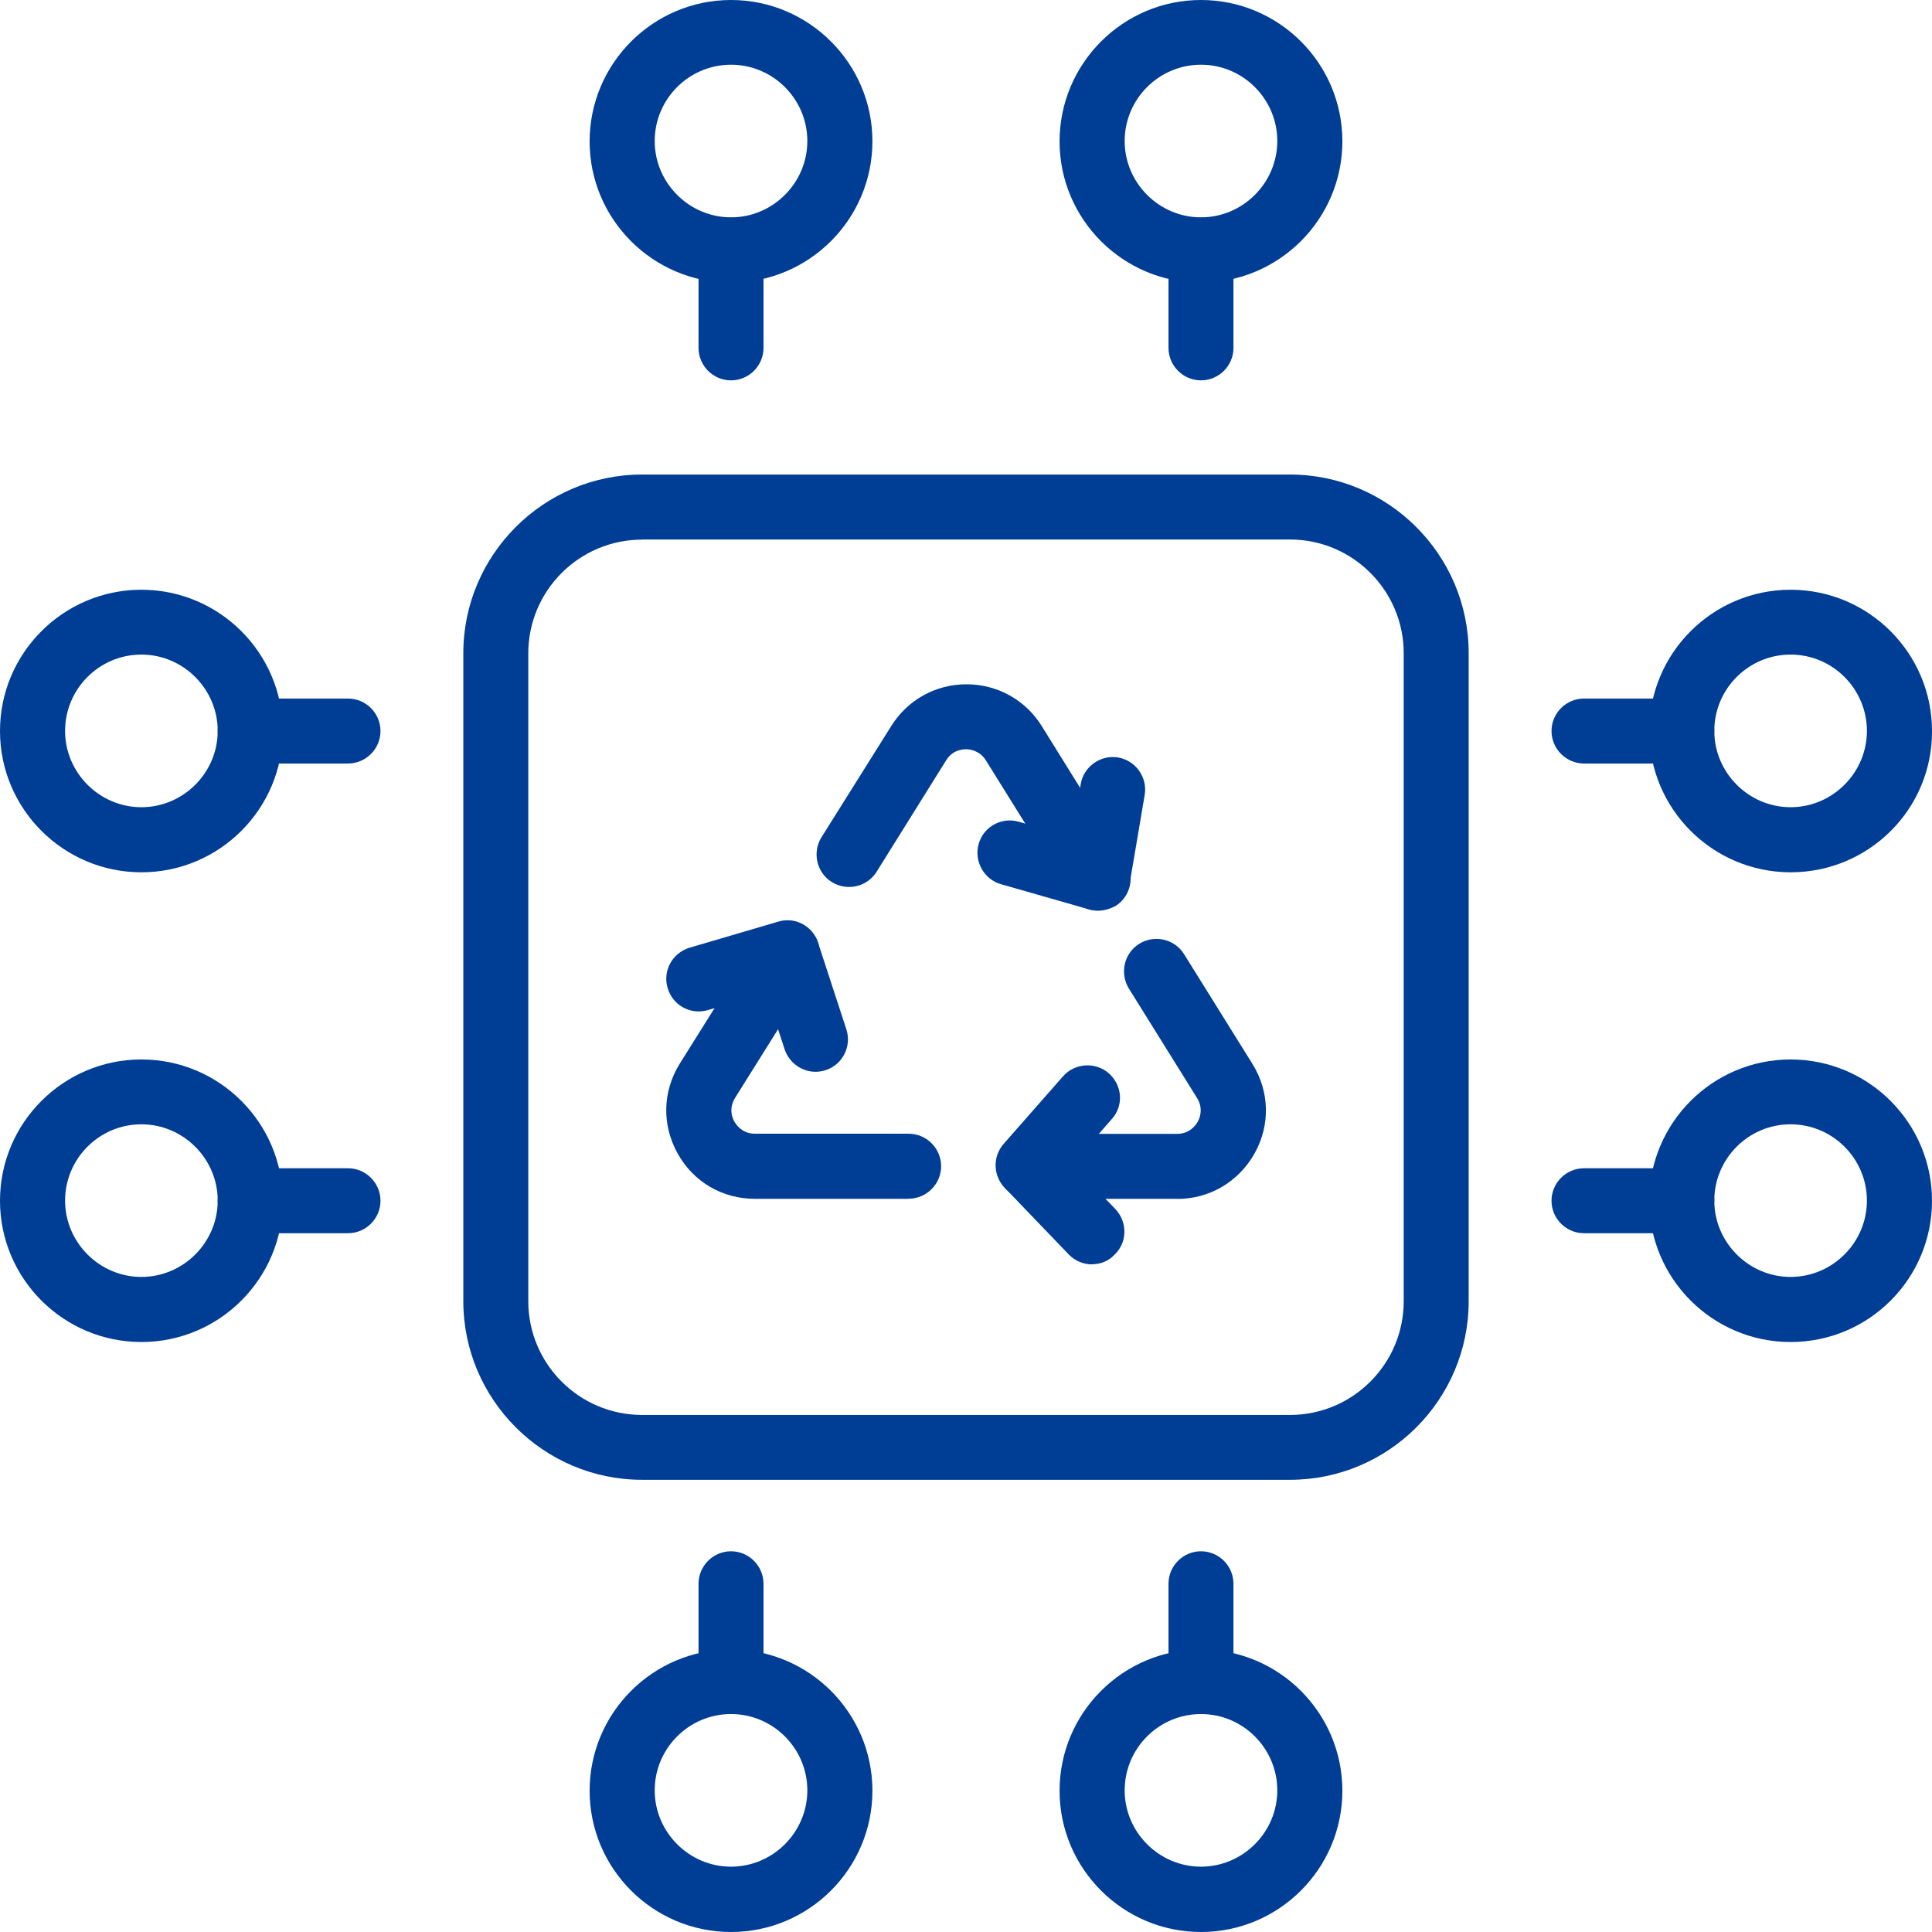
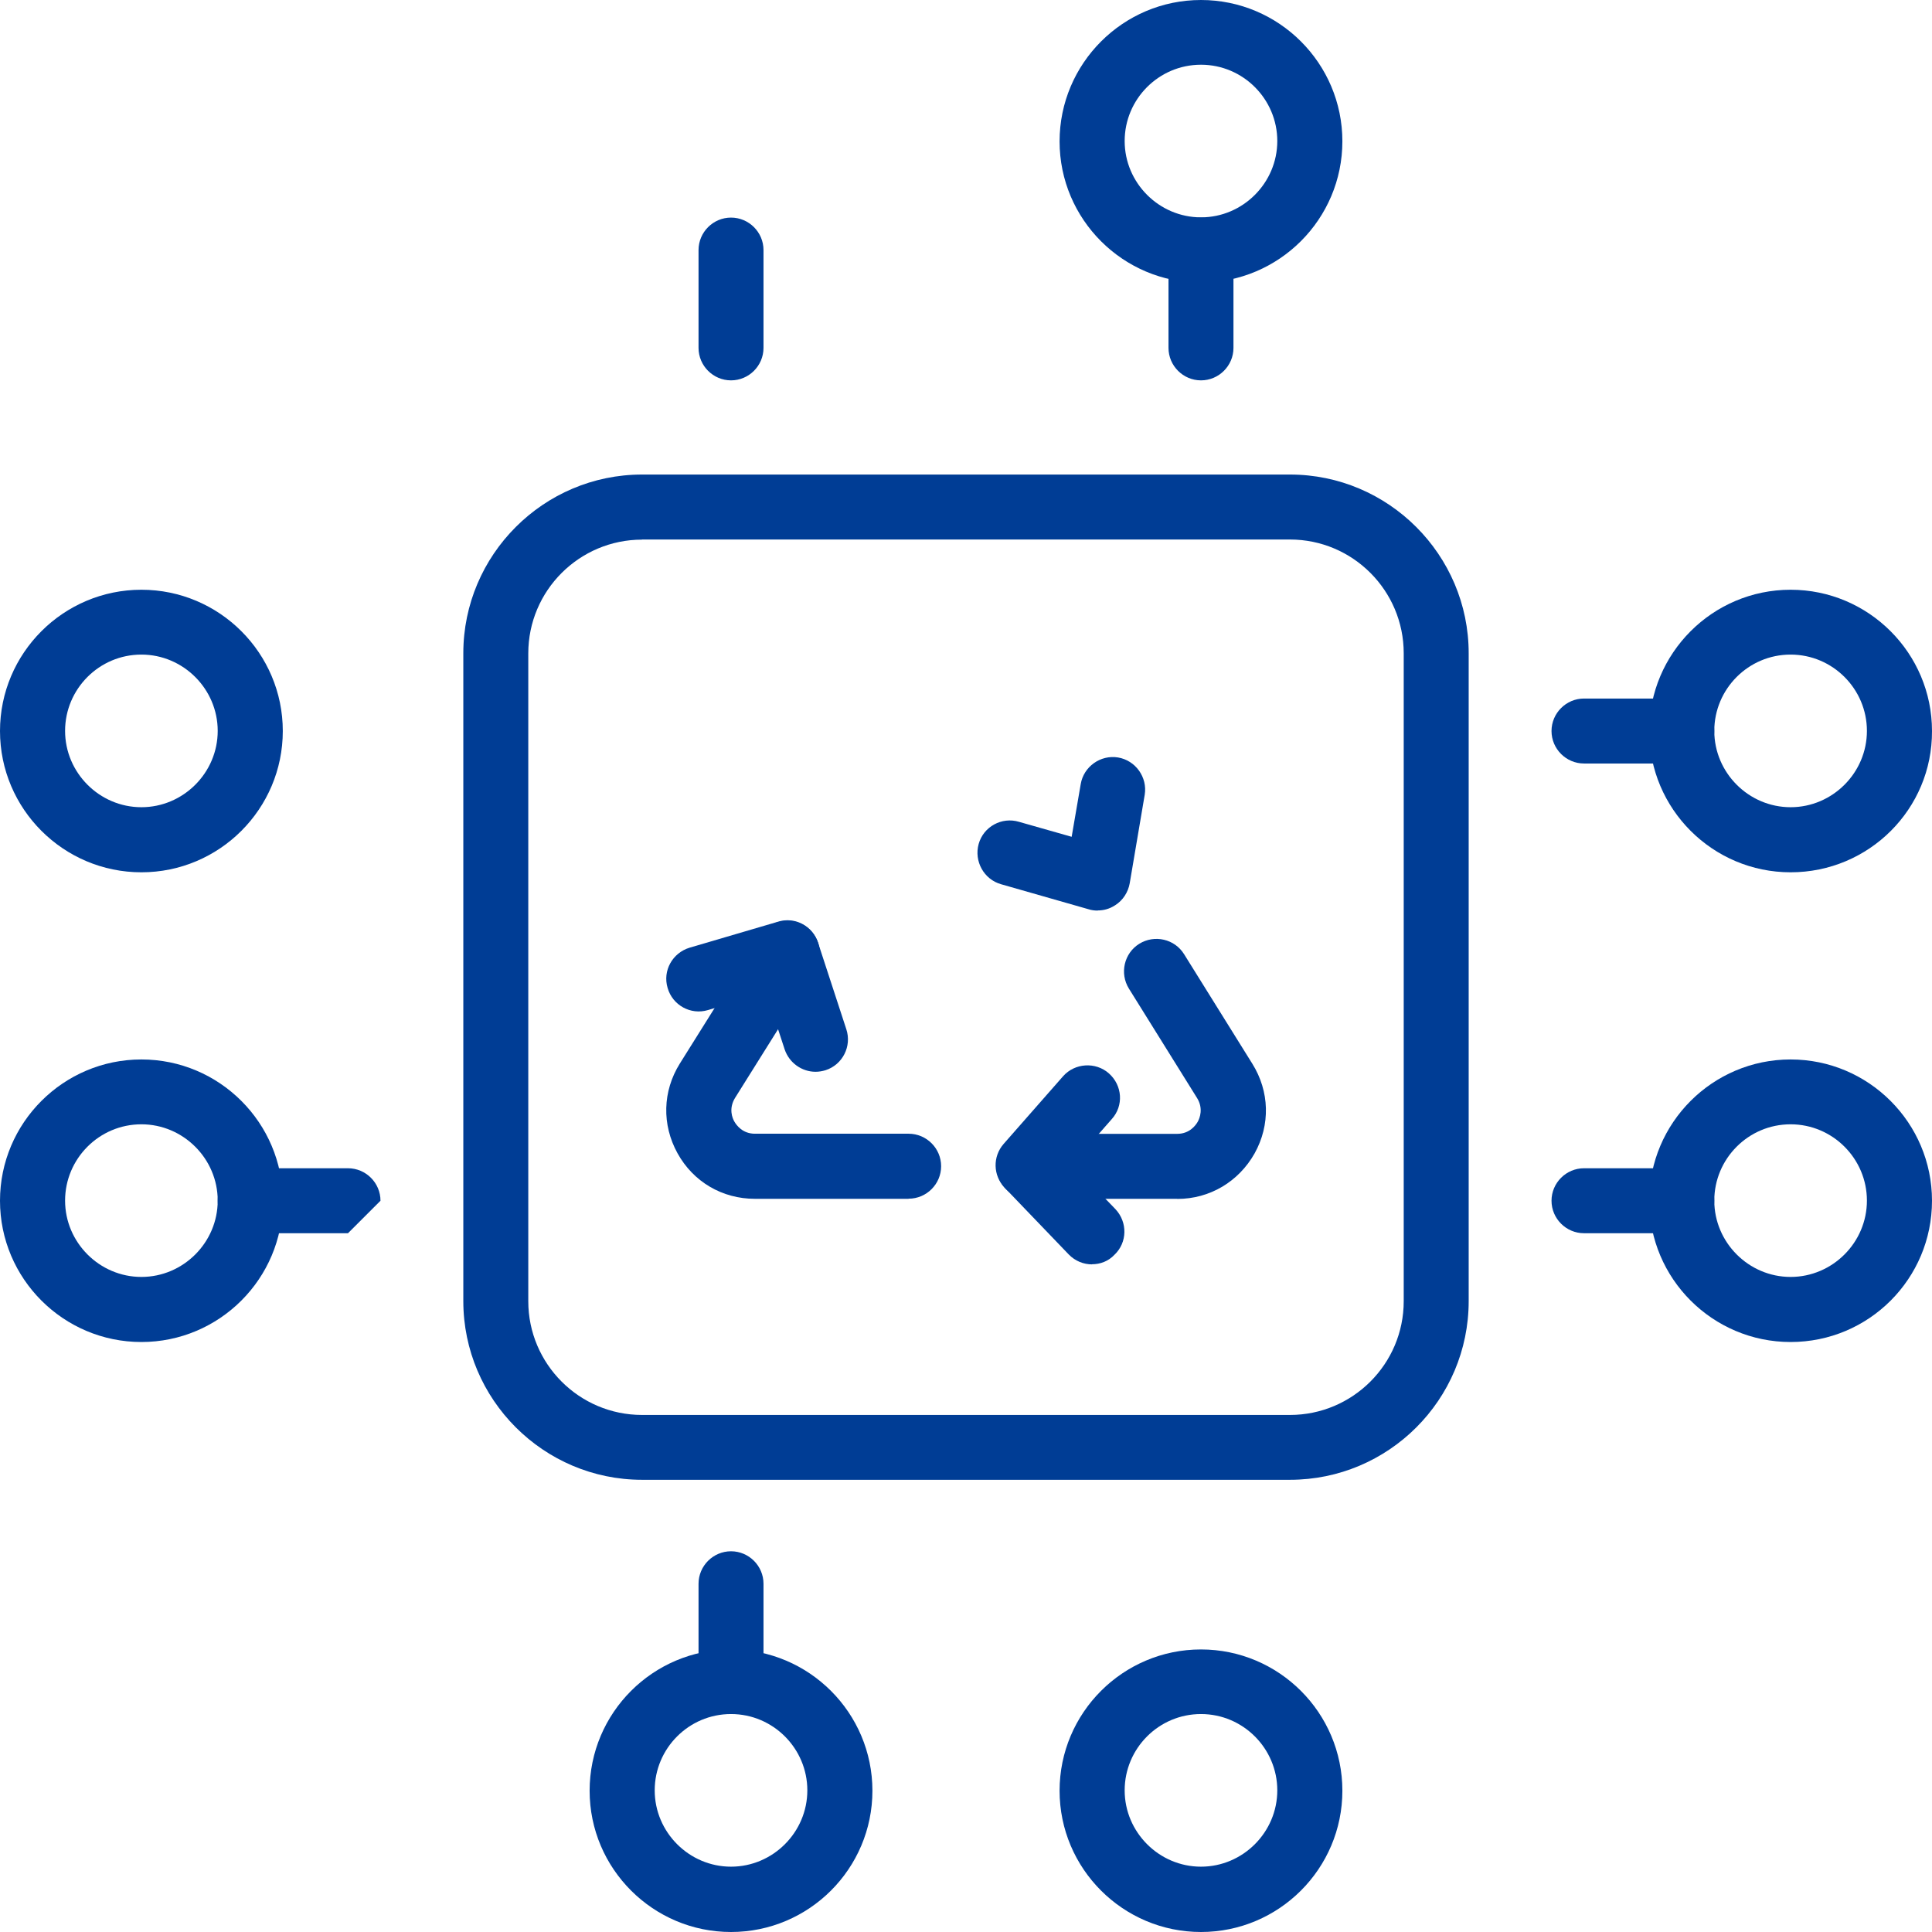
<svg xmlns="http://www.w3.org/2000/svg" id="Layer_1" data-name="Layer 1" viewBox="0 0 160 160">
  <defs>
    <style>      .cls-1 {        fill: #003d95;      }    </style>
  </defs>
  <path class="cls-1" d="M106.83,122.55H53.17c-8.15,0-14.8-6.65-14.8-14.8V54.1c0-8.15,6.65-14.8,14.8-14.8h53.66c8.15,0,14.8,6.65,14.8,14.8v53.65c0,8.18-6.65,14.8-14.8,14.8ZM53.17,44.69c-5.19,0-9.42,4.22-9.42,9.42v53.65c0,5.19,4.22,9.42,9.42,9.42h53.66c5.19,0,9.42-4.22,9.42-9.42V54.1c0-5.19-4.22-9.42-9.42-9.42H53.17Z" />
  <path class="cls-1" d="M148.29,72.24c-6.46,0-11.71-5.25-11.71-11.7s5.25-11.7,11.71-11.7,11.71,5.25,11.71,11.7c.03,6.46-5.22,11.7-11.71,11.7Zm0-18.03c-3.5,0-6.32,2.85-6.32,6.32s2.85,6.32,6.32,6.32,6.32-2.85,6.32-6.32-2.83-6.32-6.32-6.32Z" />
  <path class="cls-1" d="M139.28,63.23h-8.1c-1.48,0-2.69-1.21-2.69-2.69s1.21-2.69,2.69-2.69h8.1c1.48,0,2.69,1.21,2.69,2.69s-1.21,2.69-2.69,2.69Z" />
  <path class="cls-1" d="M148.29,111.14c-6.46,0-11.71-5.25-11.71-11.7s5.25-11.7,11.71-11.7,11.71,5.25,11.71,11.7-5.22,11.7-11.71,11.7Zm0-18.03c-3.5,0-6.32,2.85-6.32,6.32s2.85,6.32,6.32,6.32,6.32-2.85,6.32-6.32-2.83-6.32-6.32-6.32Z" />
  <path class="cls-1" d="M139.28,102.13h-8.1c-1.48,0-2.69-1.21-2.69-2.69s1.21-2.69,2.69-2.69h8.1c1.48,0,2.69,1.21,2.69,2.69s-1.21,2.69-2.69,2.69Z" />
  <path class="cls-1" d="M11.71,111.14c-6.46,0-11.71-5.25-11.71-11.7s5.25-11.7,11.71-11.7,11.71,5.25,11.71,11.7-5.25,11.7-11.71,11.7Zm0-18.03c-3.5,0-6.32,2.85-6.32,6.32s2.85,6.32,6.32,6.32,6.32-2.85,6.32-6.32-2.85-6.32-6.32-6.32Z" />
-   <path class="cls-1" d="M28.82,102.13h-8.1c-1.48,0-2.69-1.21-2.69-2.69s1.21-2.69,2.69-2.69h8.1c1.48,0,2.69,1.21,2.69,2.69s-1.21,2.69-2.69,2.69Z" />
+   <path class="cls-1" d="M28.82,102.13h-8.1c-1.48,0-2.69-1.21-2.69-2.69s1.21-2.69,2.69-2.69h8.1c1.48,0,2.69,1.21,2.69,2.69Z" />
  <path class="cls-1" d="M11.71,72.24c-6.46,0-11.71-5.25-11.71-11.7s5.25-11.7,11.71-11.7,11.71,5.25,11.71,11.7-5.25,11.7-11.71,11.7Zm0-18.03c-3.5,0-6.32,2.85-6.32,6.32s2.85,6.32,6.32,6.32,6.32-2.85,6.32-6.32-2.85-6.32-6.32-6.32Z" />
-   <path class="cls-1" d="M28.82,63.23h-8.1c-1.48,0-2.69-1.21-2.69-2.69s1.21-2.69,2.69-2.69h8.1c1.48,0,2.69,1.21,2.69,2.69s-1.21,2.69-2.69,2.69Z" />
  <path class="cls-1" d="M99.46,160c-6.46,0-11.71-5.25-11.71-11.7s5.25-11.7,11.71-11.7,11.71,5.25,11.71,11.7-5.25,11.7-11.71,11.7Zm0-18.05c-3.5,0-6.32,2.85-6.32,6.32s2.85,6.32,6.32,6.32,6.32-2.85,6.32-6.32-2.83-6.32-6.32-6.32Z" />
-   <path class="cls-1" d="M99.46,141.95c-1.48,0-2.69-1.21-2.69-2.69v-8.1c0-1.48,1.21-2.69,2.69-2.69s2.69,1.21,2.69,2.69v8.1c0,1.48-1.21,2.69-2.69,2.69Z" />
  <path class="cls-1" d="M60.54,160c-6.46,0-11.71-5.25-11.71-11.7s5.25-11.7,11.71-11.7,11.71,5.25,11.71,11.7-5.25,11.7-11.71,11.7Zm0-18.05c-3.5,0-6.32,2.85-6.32,6.32s2.85,6.32,6.32,6.32,6.32-2.85,6.32-6.32-2.83-6.32-6.32-6.32Z" />
  <path class="cls-1" d="M60.54,141.95c-1.48,0-2.69-1.21-2.69-2.69v-8.1c0-1.48,1.21-2.69,2.69-2.69s2.69,1.21,2.69,2.69v8.1c0,1.48-1.21,2.69-2.69,2.69Z" />
-   <path class="cls-1" d="M60.54,23.41c-6.46,0-11.71-5.25-11.71-11.7S54.09,0,60.54,0s11.71,5.25,11.71,11.7-5.25,11.7-11.71,11.7Zm0-18.05c-3.5,0-6.32,2.85-6.32,6.32s2.85,6.32,6.32,6.32,6.32-2.85,6.32-6.32-2.83-6.32-6.32-6.32Z" />
  <path class="cls-1" d="M60.54,31.5c-1.48,0-2.69-1.21-2.69-2.69v-8.1c0-1.48,1.21-2.69,2.69-2.69s2.69,1.21,2.69,2.69v8.1c0,1.48-1.21,2.69-2.69,2.69Z" />
  <path class="cls-1" d="M99.46,23.41c-6.46,0-11.71-5.25-11.71-11.7S93,0,99.46,0s11.71,5.25,11.71,11.7-5.25,11.7-11.71,11.7Zm0-18.05c-3.5,0-6.32,2.85-6.32,6.32s2.85,6.32,6.32,6.32,6.32-2.85,6.32-6.32-2.83-6.32-6.32-6.32Z" />
  <path class="cls-1" d="M99.46,31.5c-1.48,0-2.69-1.21-2.69-2.69v-8.1c0-1.48,1.21-2.69,2.69-2.69s2.69,1.21,2.69,2.69v8.1c0,1.48-1.21,2.69-2.69,2.69Z" />
  <g>
    <path class="cls-1" d="M75.24,99.28h-12.73c-2.69,0-5.09-1.4-6.4-3.77s-1.24-5.14,.19-7.43l6.62-10.57c.78-1.26,2.45-1.64,3.71-.86s1.64,2.45,.86,3.71l-6.62,10.57c-.54,.89-.22,1.67-.05,1.96s.67,1,1.7,1h12.73c1.48,0,2.69,1.21,2.69,2.69s-1.21,2.69-2.69,2.69Z" />
    <path class="cls-1" d="M97.49,99.28h-12.27c-1.48,0-2.69-1.21-2.69-2.69s1.21-2.69,2.69-2.69h12.27c1.02,0,1.53-.7,1.7-1s.48-1.1-.05-1.96l-5.65-9.07c-.78-1.26-.4-2.93,.86-3.71s2.93-.4,3.71,.86l5.65,9.07c1.43,2.29,1.51,5.06,.19,7.43-1.32,2.34-3.71,3.77-6.4,3.77Z" />
-     <path class="cls-1" d="M90.9,75.41c-.89,0-1.78-.46-2.29-1.26l-6.97-11.19c-.51-.81-1.32-.91-1.64-.91s-1.13,.08-1.64,.91l-5.76,9.23c-.78,1.26-2.45,1.64-3.71,.86s-1.64-2.45-.86-3.71l5.79-9.23c1.35-2.15,3.66-3.44,6.22-3.44s4.87,1.29,6.22,3.44l6.97,11.22c.78,1.26,.4,2.93-.86,3.71-.48,.24-.97,.38-1.45,.38Z" />
    <path class="cls-1" d="M90.9,75.41c-.24,0-.51-.03-.75-.11l-7.24-2.07c-1.43-.4-2.26-1.91-1.86-3.34s1.91-2.26,3.34-1.83l4.36,1.24,.75-4.36c.24-1.45,1.64-2.45,3.09-2.21s2.45,1.64,2.21,3.09l-1.24,7.32c-.13,.75-.57,1.43-1.21,1.83-.46,.3-.94,.43-1.45,.43Z" />
    <path class="cls-1" d="M67.54,88.76c-1.13,0-2.18-.73-2.56-1.86l-1.53-4.68-4.82,1.43c-1.43,.43-2.93-.4-3.34-1.83-.43-1.43,.4-2.91,1.83-3.34l7.32-2.15c1.4-.43,2.85,.35,3.31,1.75l2.34,7.16c.46,1.4-.3,2.93-1.72,3.39-.27,.08-.54,.13-.83,.13Z" />
    <path class="cls-1" d="M90.44,104.71c-.7,0-1.4-.27-1.94-.83l-5.3-5.52c-.97-1.02-1-2.58-.08-3.63l4.92-5.6c.97-1.1,2.69-1.21,3.79-.24,1.13,1,1.24,2.69,.24,3.79l-3.28,3.74,3.58,3.71c1.02,1.08,1,2.77-.08,3.79-.51,.54-1.18,.78-1.86,.78Z" />
  </g>
</svg>